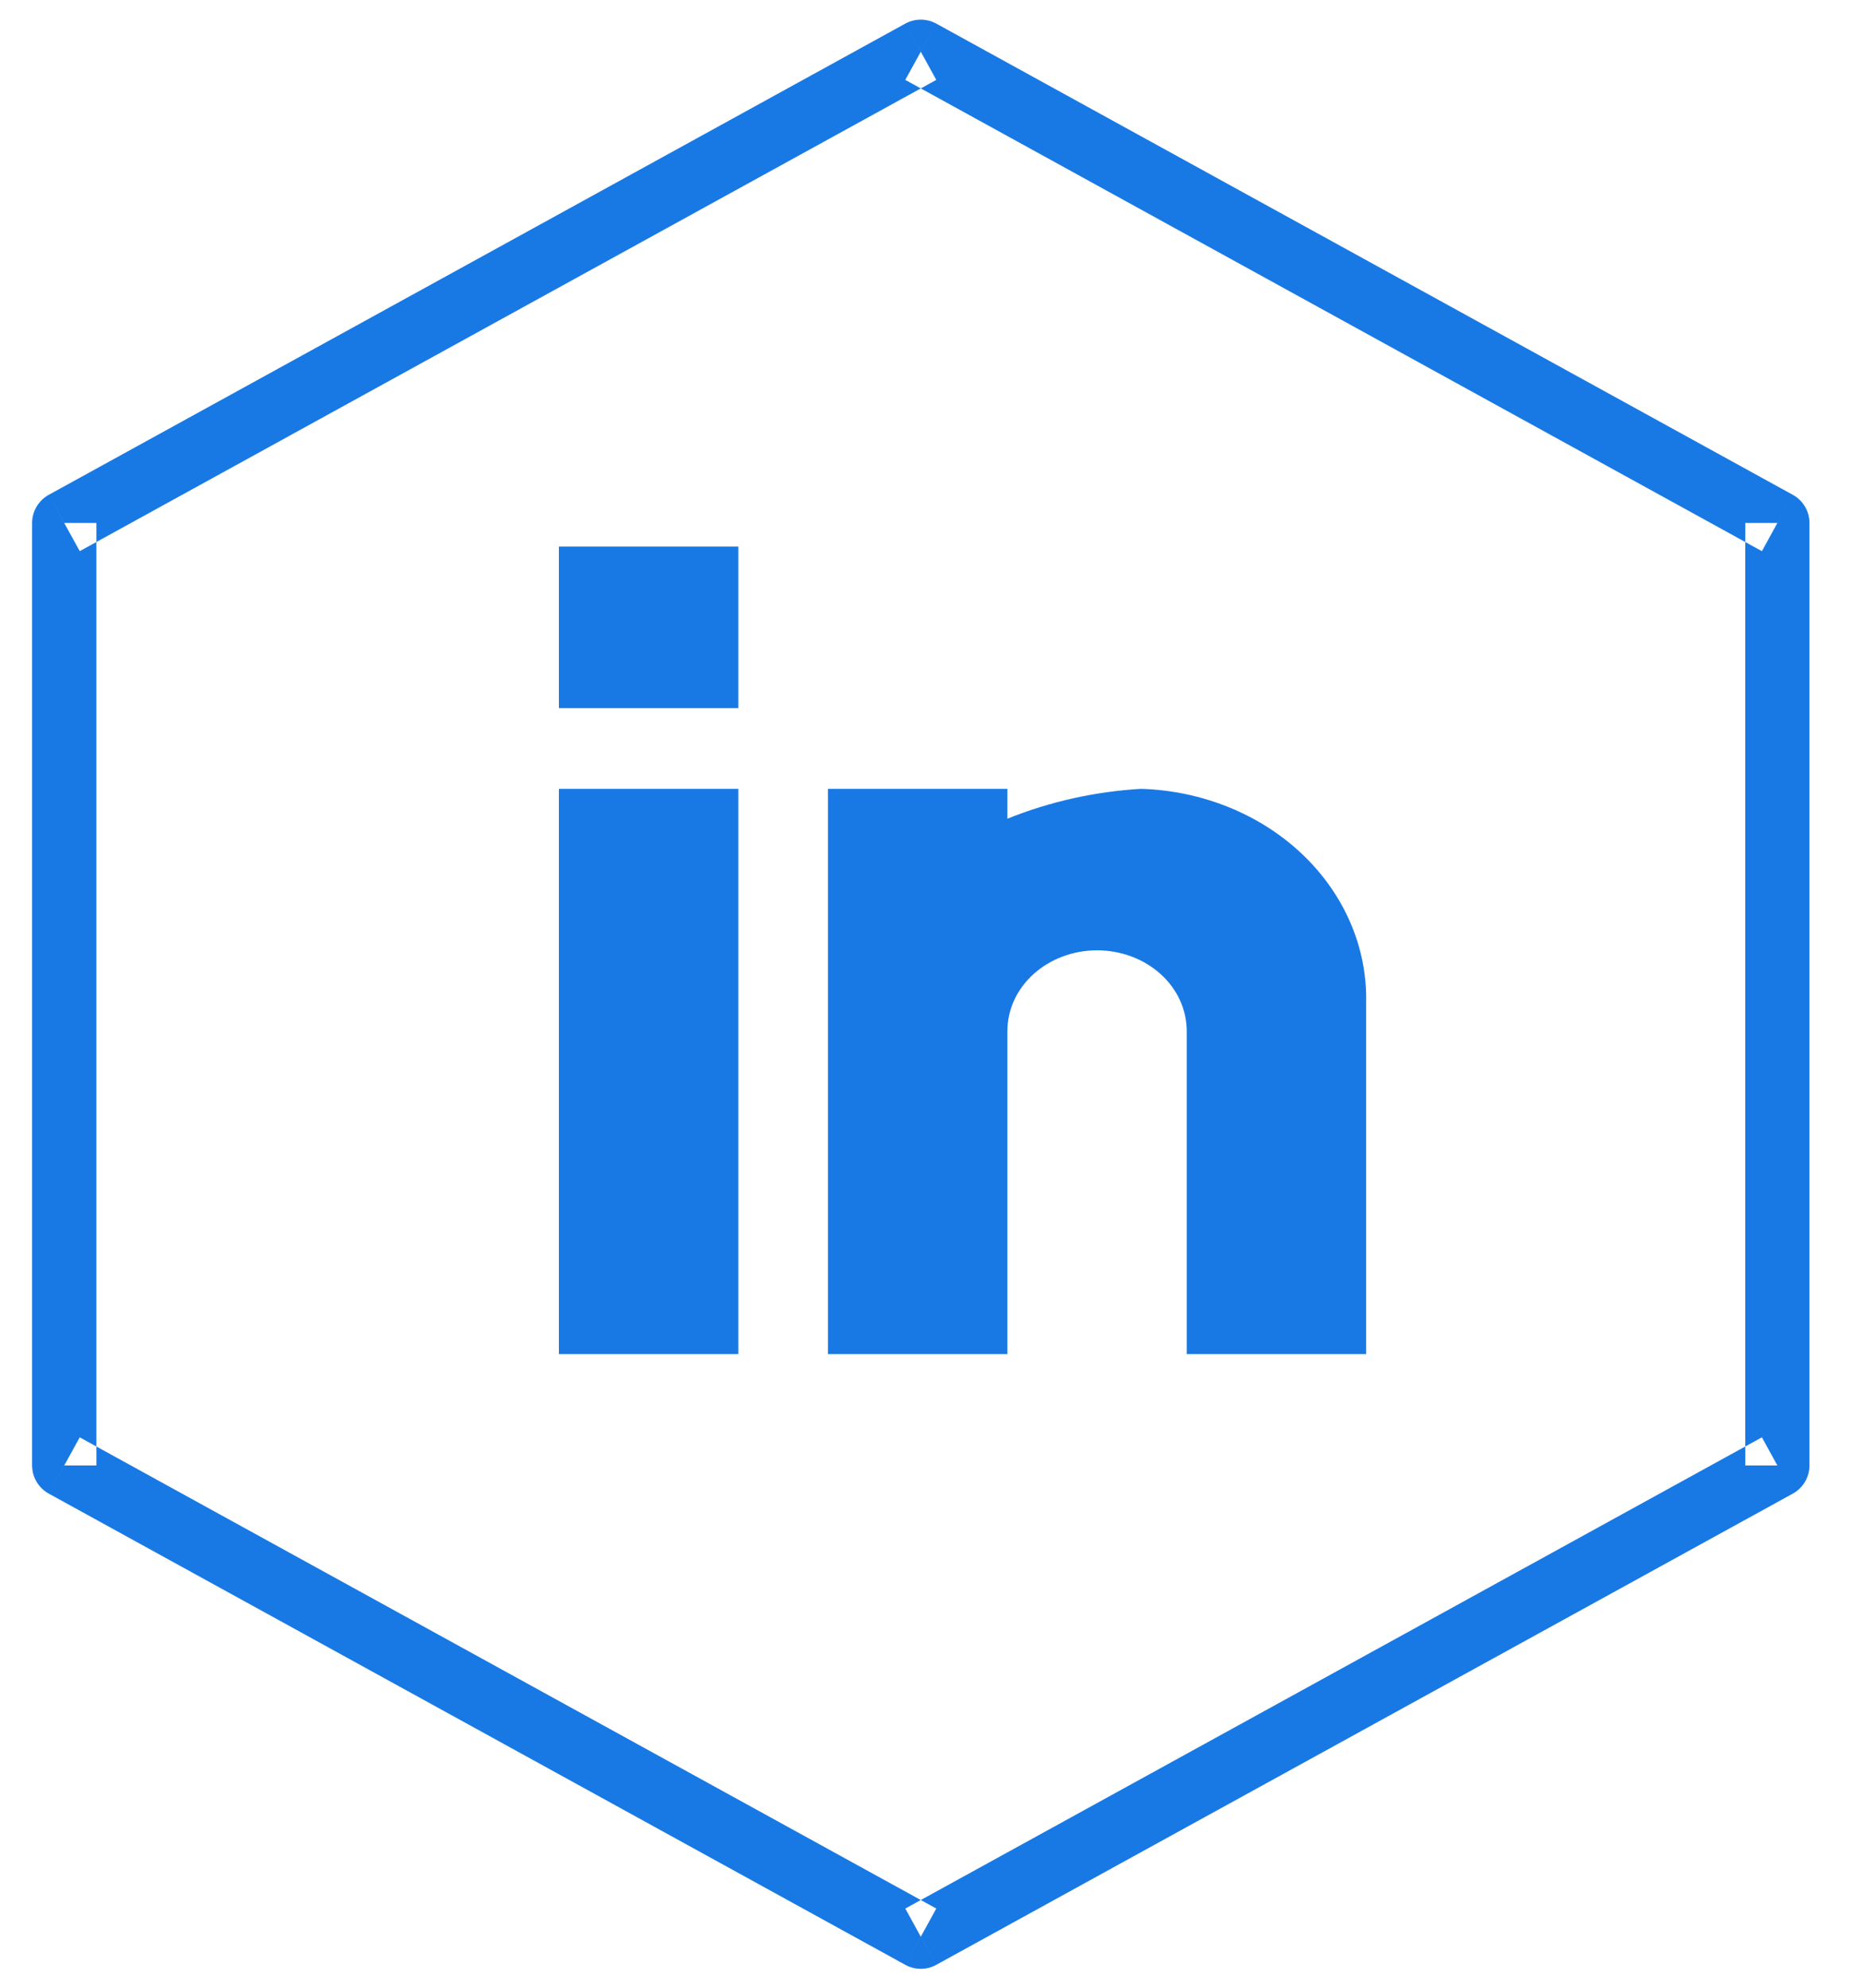
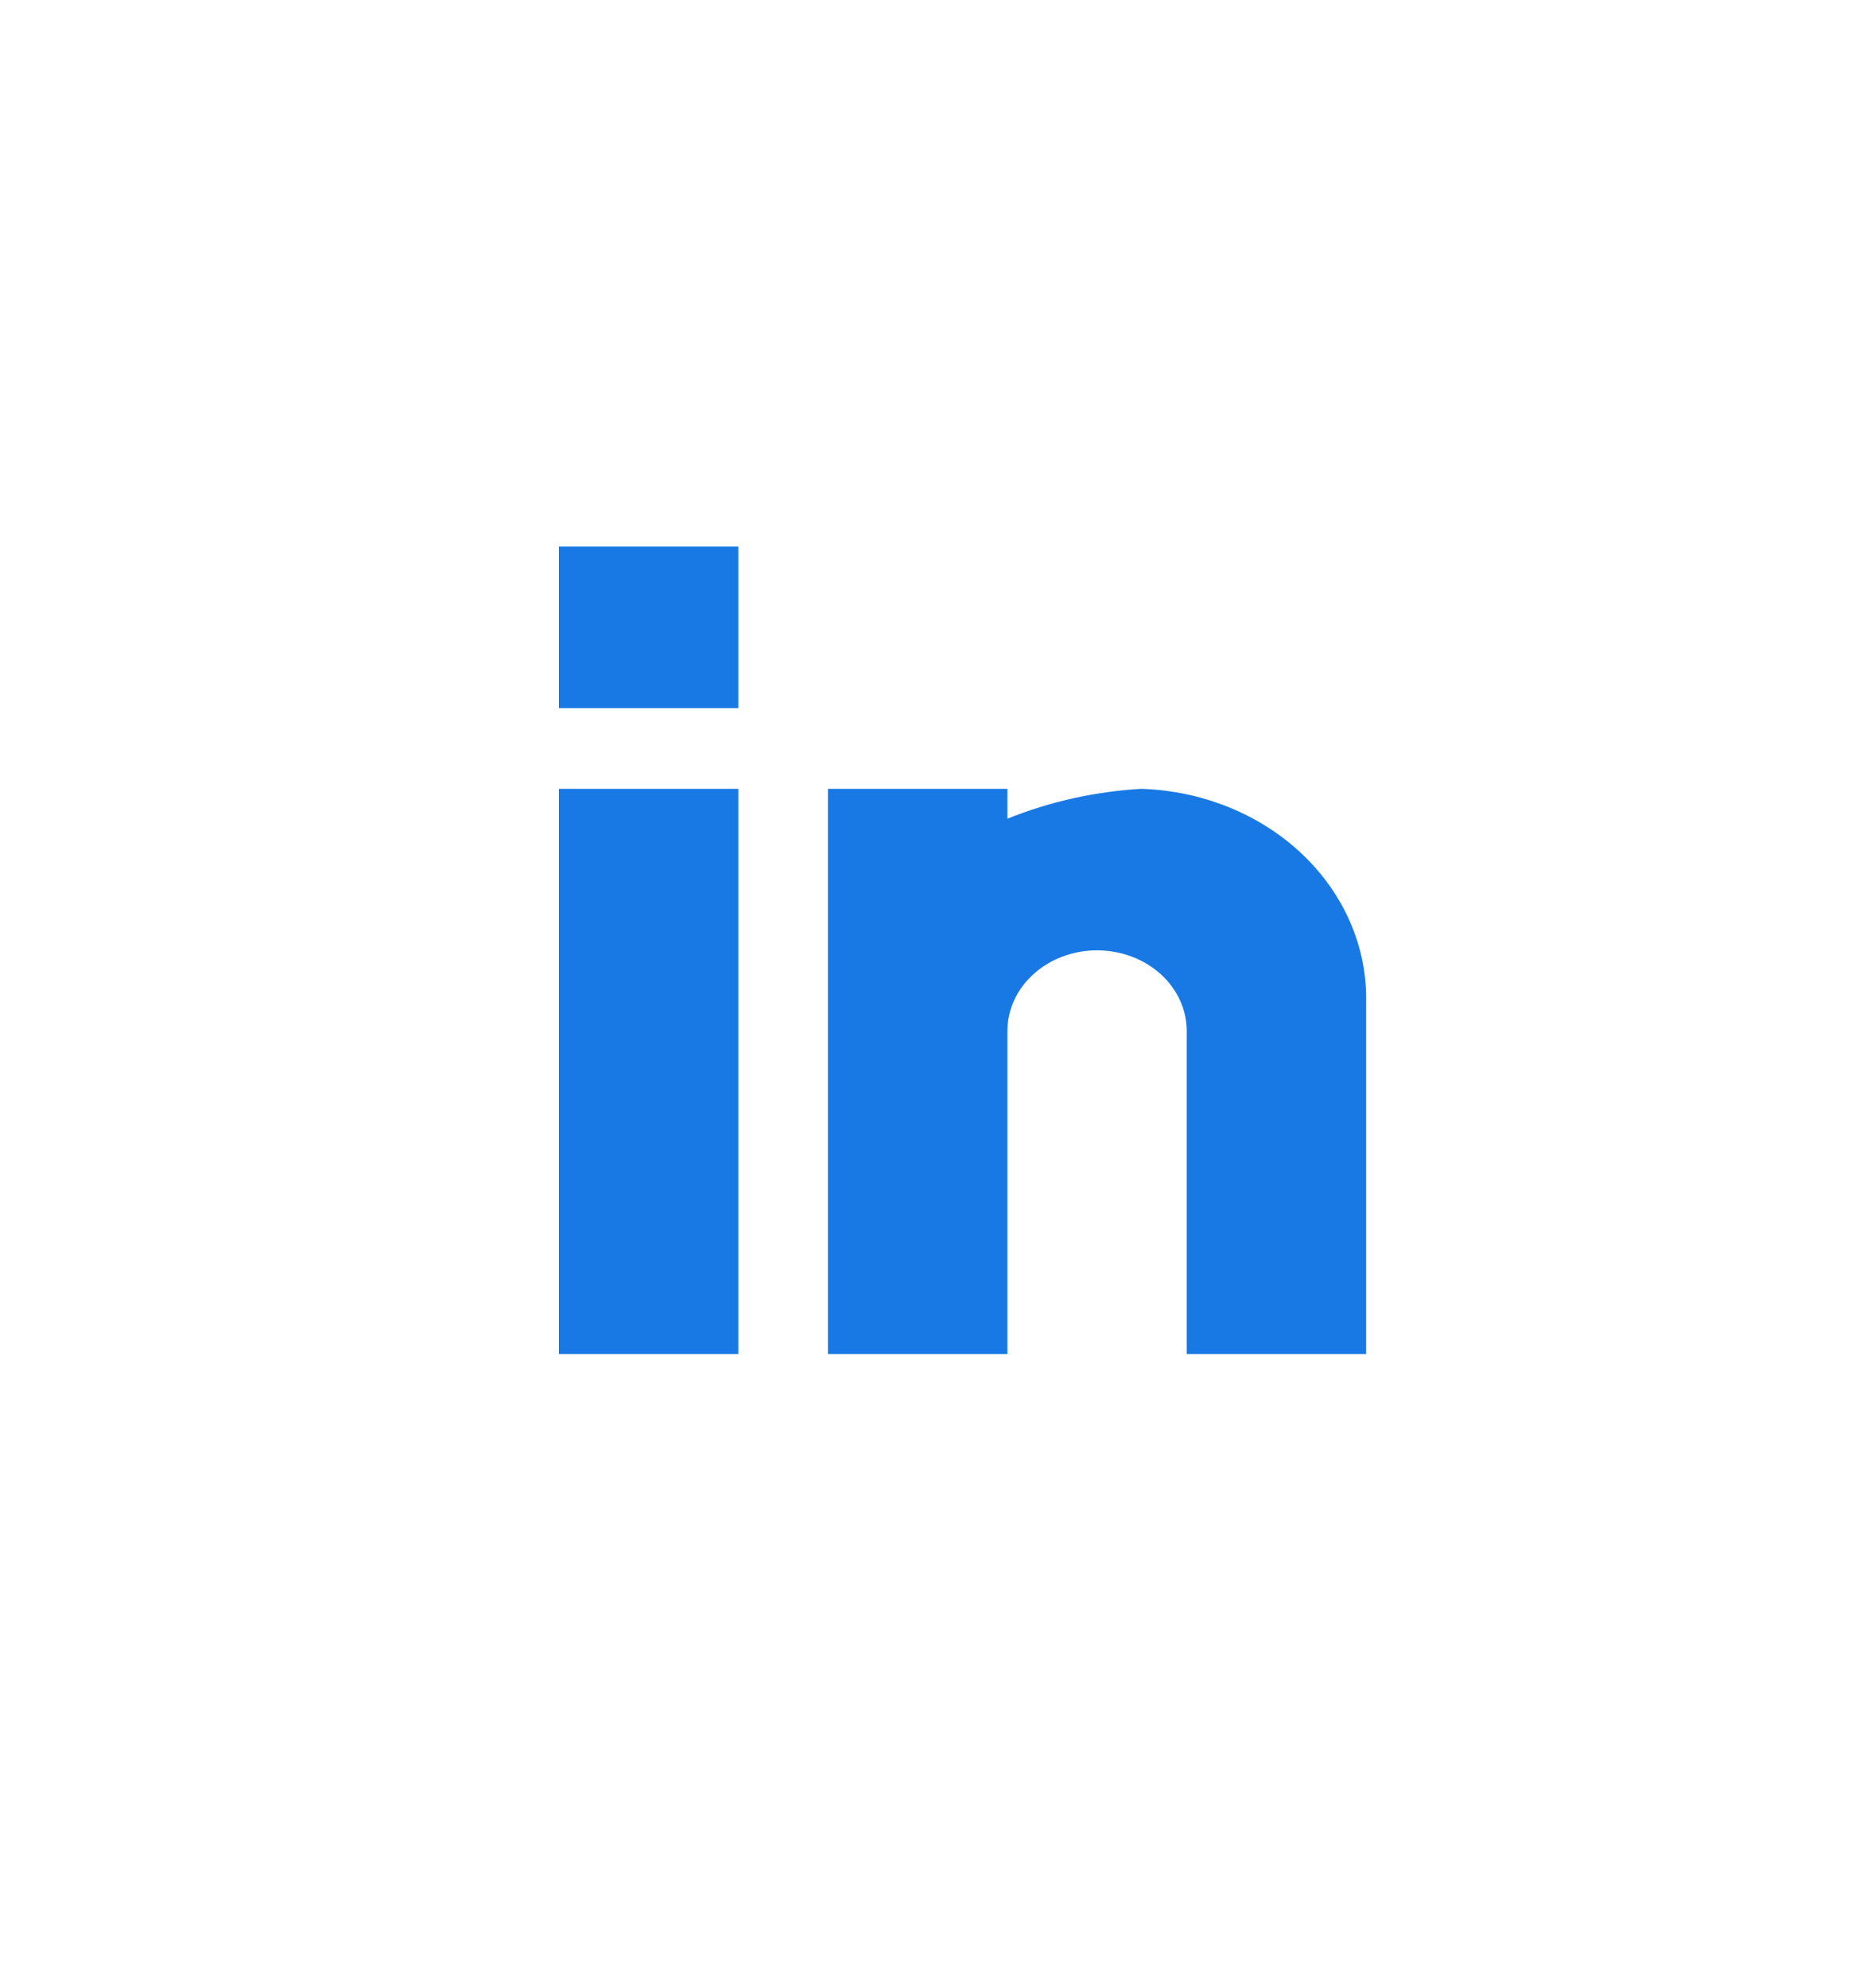
<svg xmlns="http://www.w3.org/2000/svg" width="30" height="32" viewBox="0 0 30 32" fill="none">
-   <path fill-rule="evenodd" clip-rule="evenodd" d="M28.621 23.592L28.87 24.045C29.035 23.954 29.138 23.78 29.138 23.592H28.621ZM14.828 31.178L14.578 31.631C14.734 31.717 14.922 31.717 15.077 31.631L14.828 31.178ZM1.035 23.592H0.517C0.517 23.78 0.62 23.954 0.785 24.045L1.035 23.592ZM1.035 8.419L0.785 7.966C0.62 8.057 0.517 8.231 0.517 8.419H1.035ZM14.828 0.833L15.077 0.38C14.922 0.295 14.734 0.295 14.578 0.38L14.828 0.833ZM28.621 8.419H29.138C29.138 8.231 29.035 8.057 28.87 7.966L28.621 8.419ZM28.372 23.139L14.578 30.725L15.077 31.631L28.87 24.045L28.372 23.139ZM15.077 30.725L1.284 23.139L0.785 24.045L14.578 31.631L15.077 30.725ZM1.552 23.592V8.419H0.517V23.592H1.552ZM1.284 8.873L15.077 1.286L14.578 0.38L0.785 7.966L1.284 8.873ZM14.578 1.286L28.372 8.873L28.87 7.966L15.077 0.38L14.578 1.286ZM28.104 8.419V23.592H29.138V8.419H28.104Z" fill="#1979E4" />
  <path fill-rule="evenodd" clip-rule="evenodd" d="M13.333 12.699H16.222V13.18C16.902 12.906 17.631 12.743 18.374 12.699C19.36 12.729 20.293 13.108 20.971 13.752C21.649 14.397 22.019 15.256 21.999 16.144V21.799H19.11V16.599C19.11 16.254 18.958 15.923 18.688 15.68C18.417 15.436 18.049 15.299 17.666 15.299C17.283 15.299 16.916 15.436 16.645 15.68C16.374 15.923 16.222 16.254 16.222 16.599V21.799H13.333V12.699ZM9 8.799H11.889V11.399H9V8.799ZM9 12.699H11.889V21.799H9V12.699Z" fill="#1979E4" />
</svg>